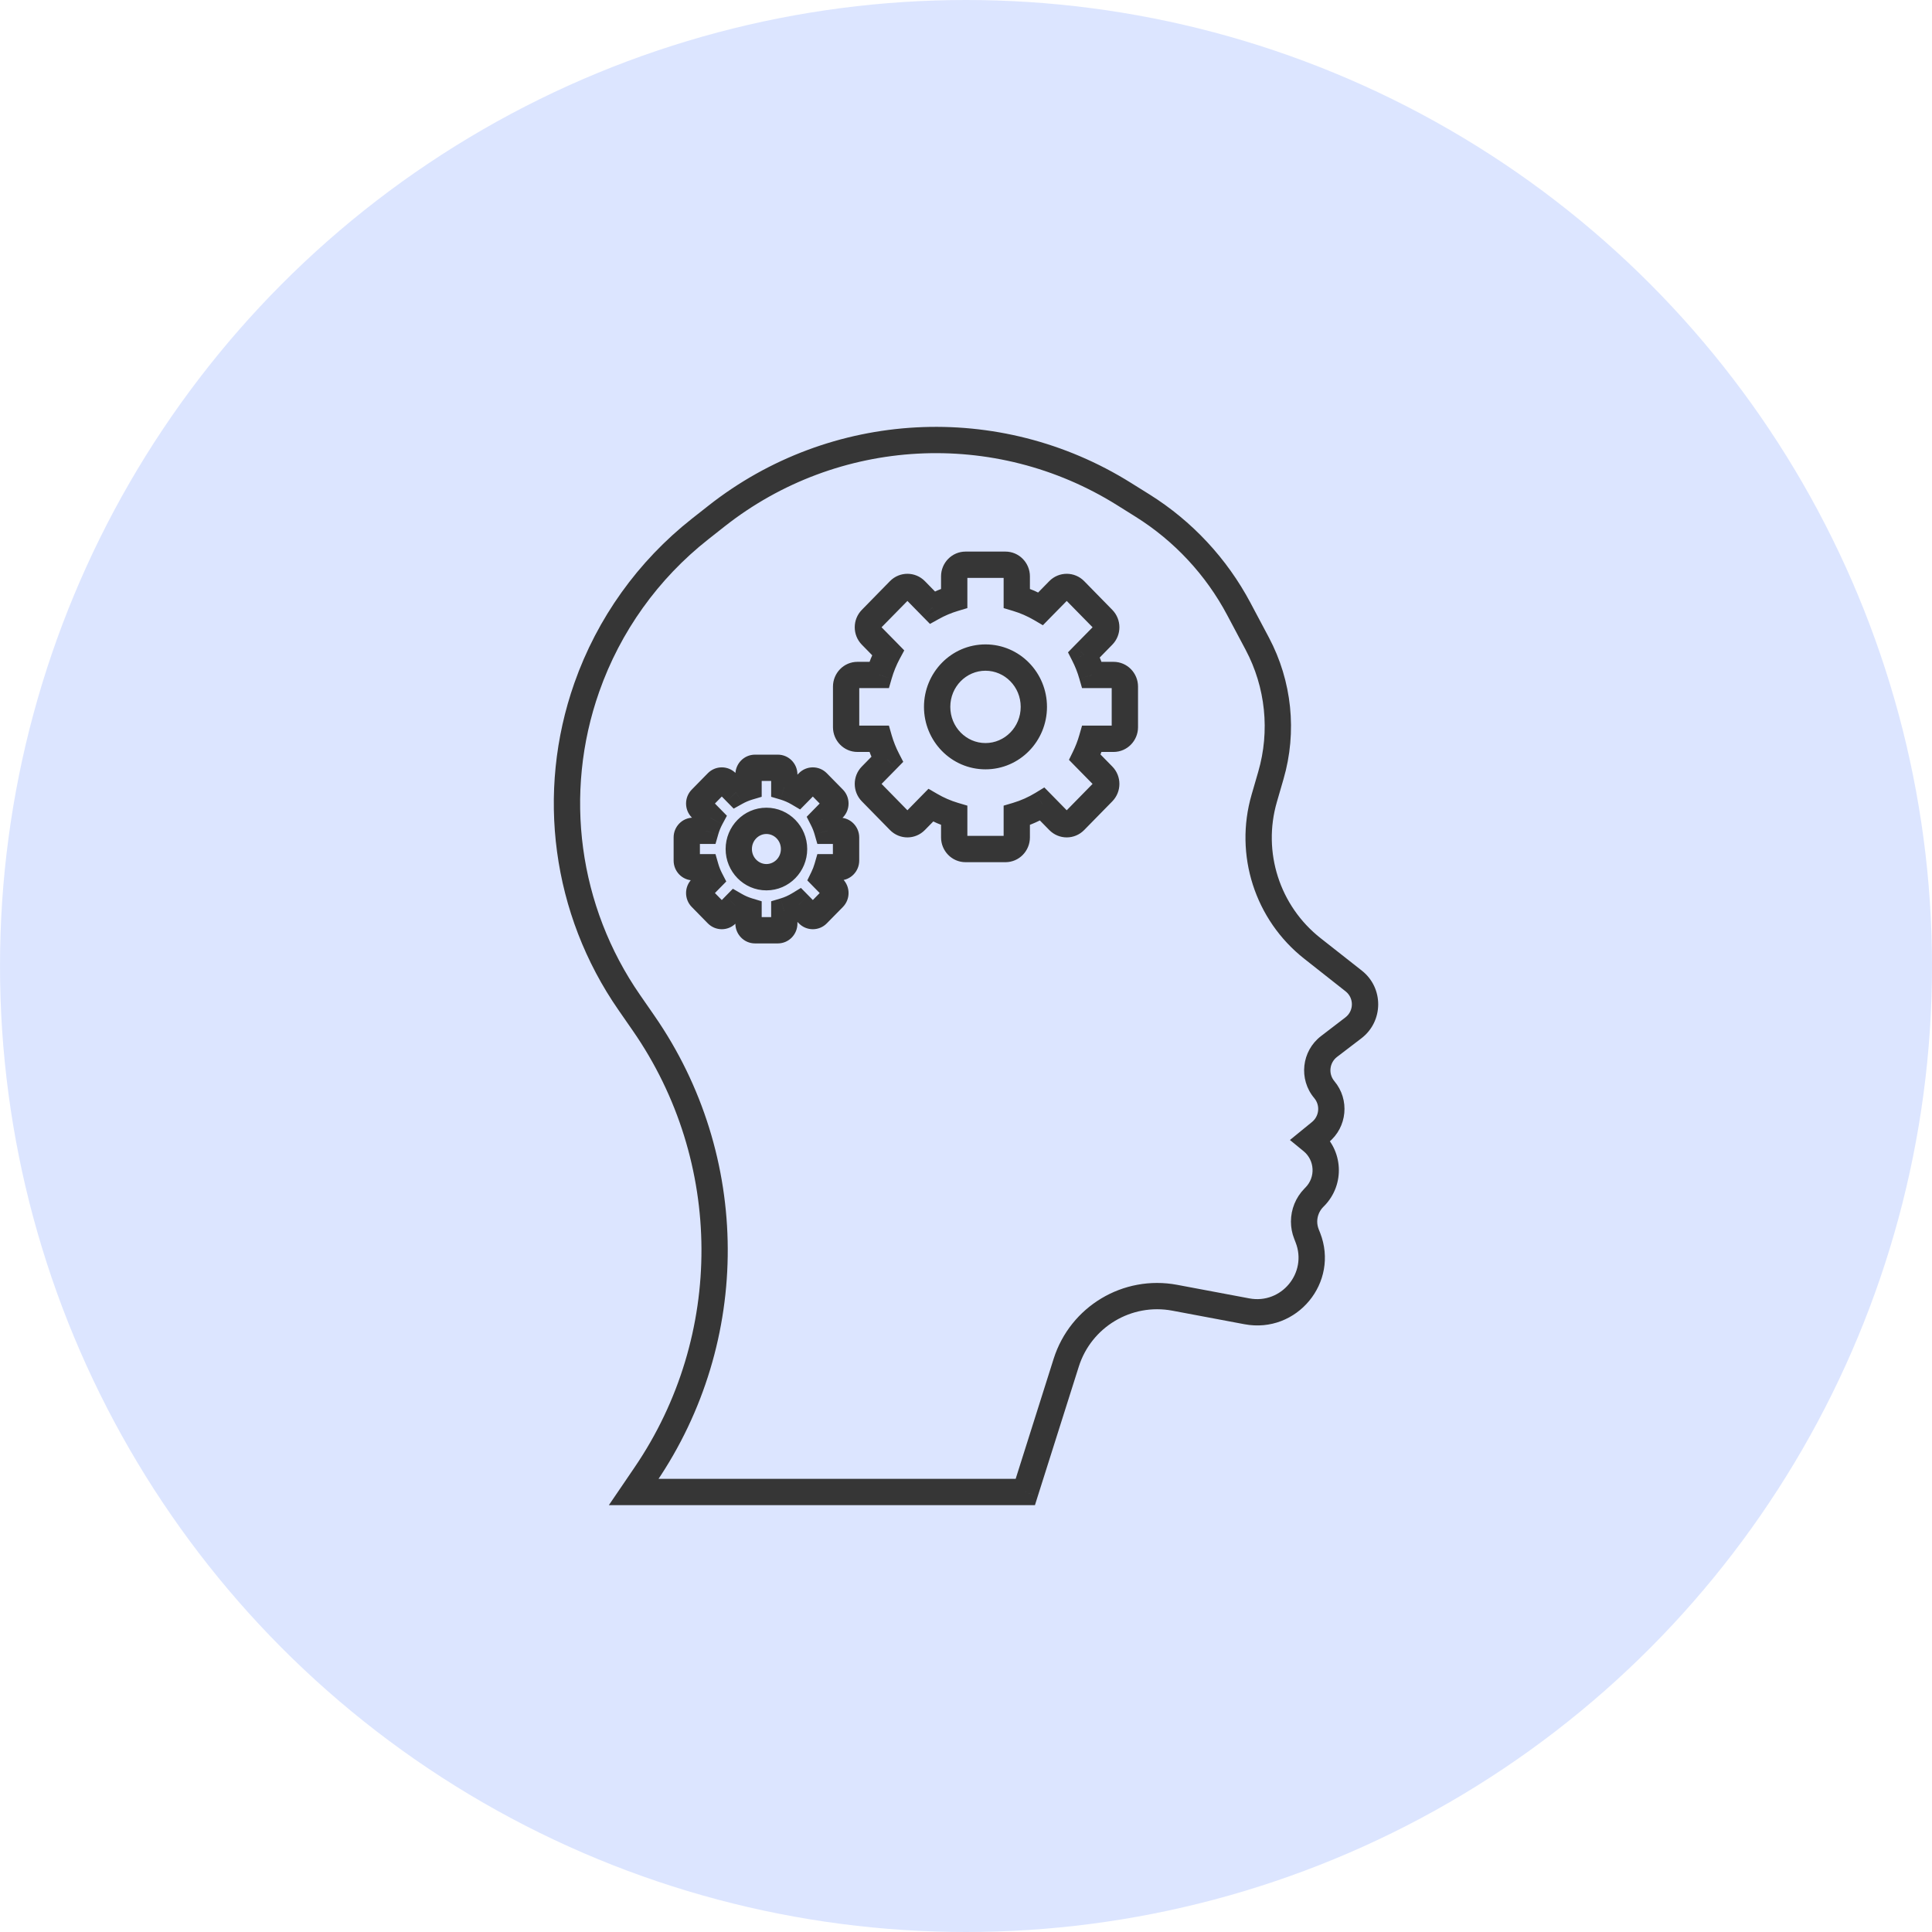
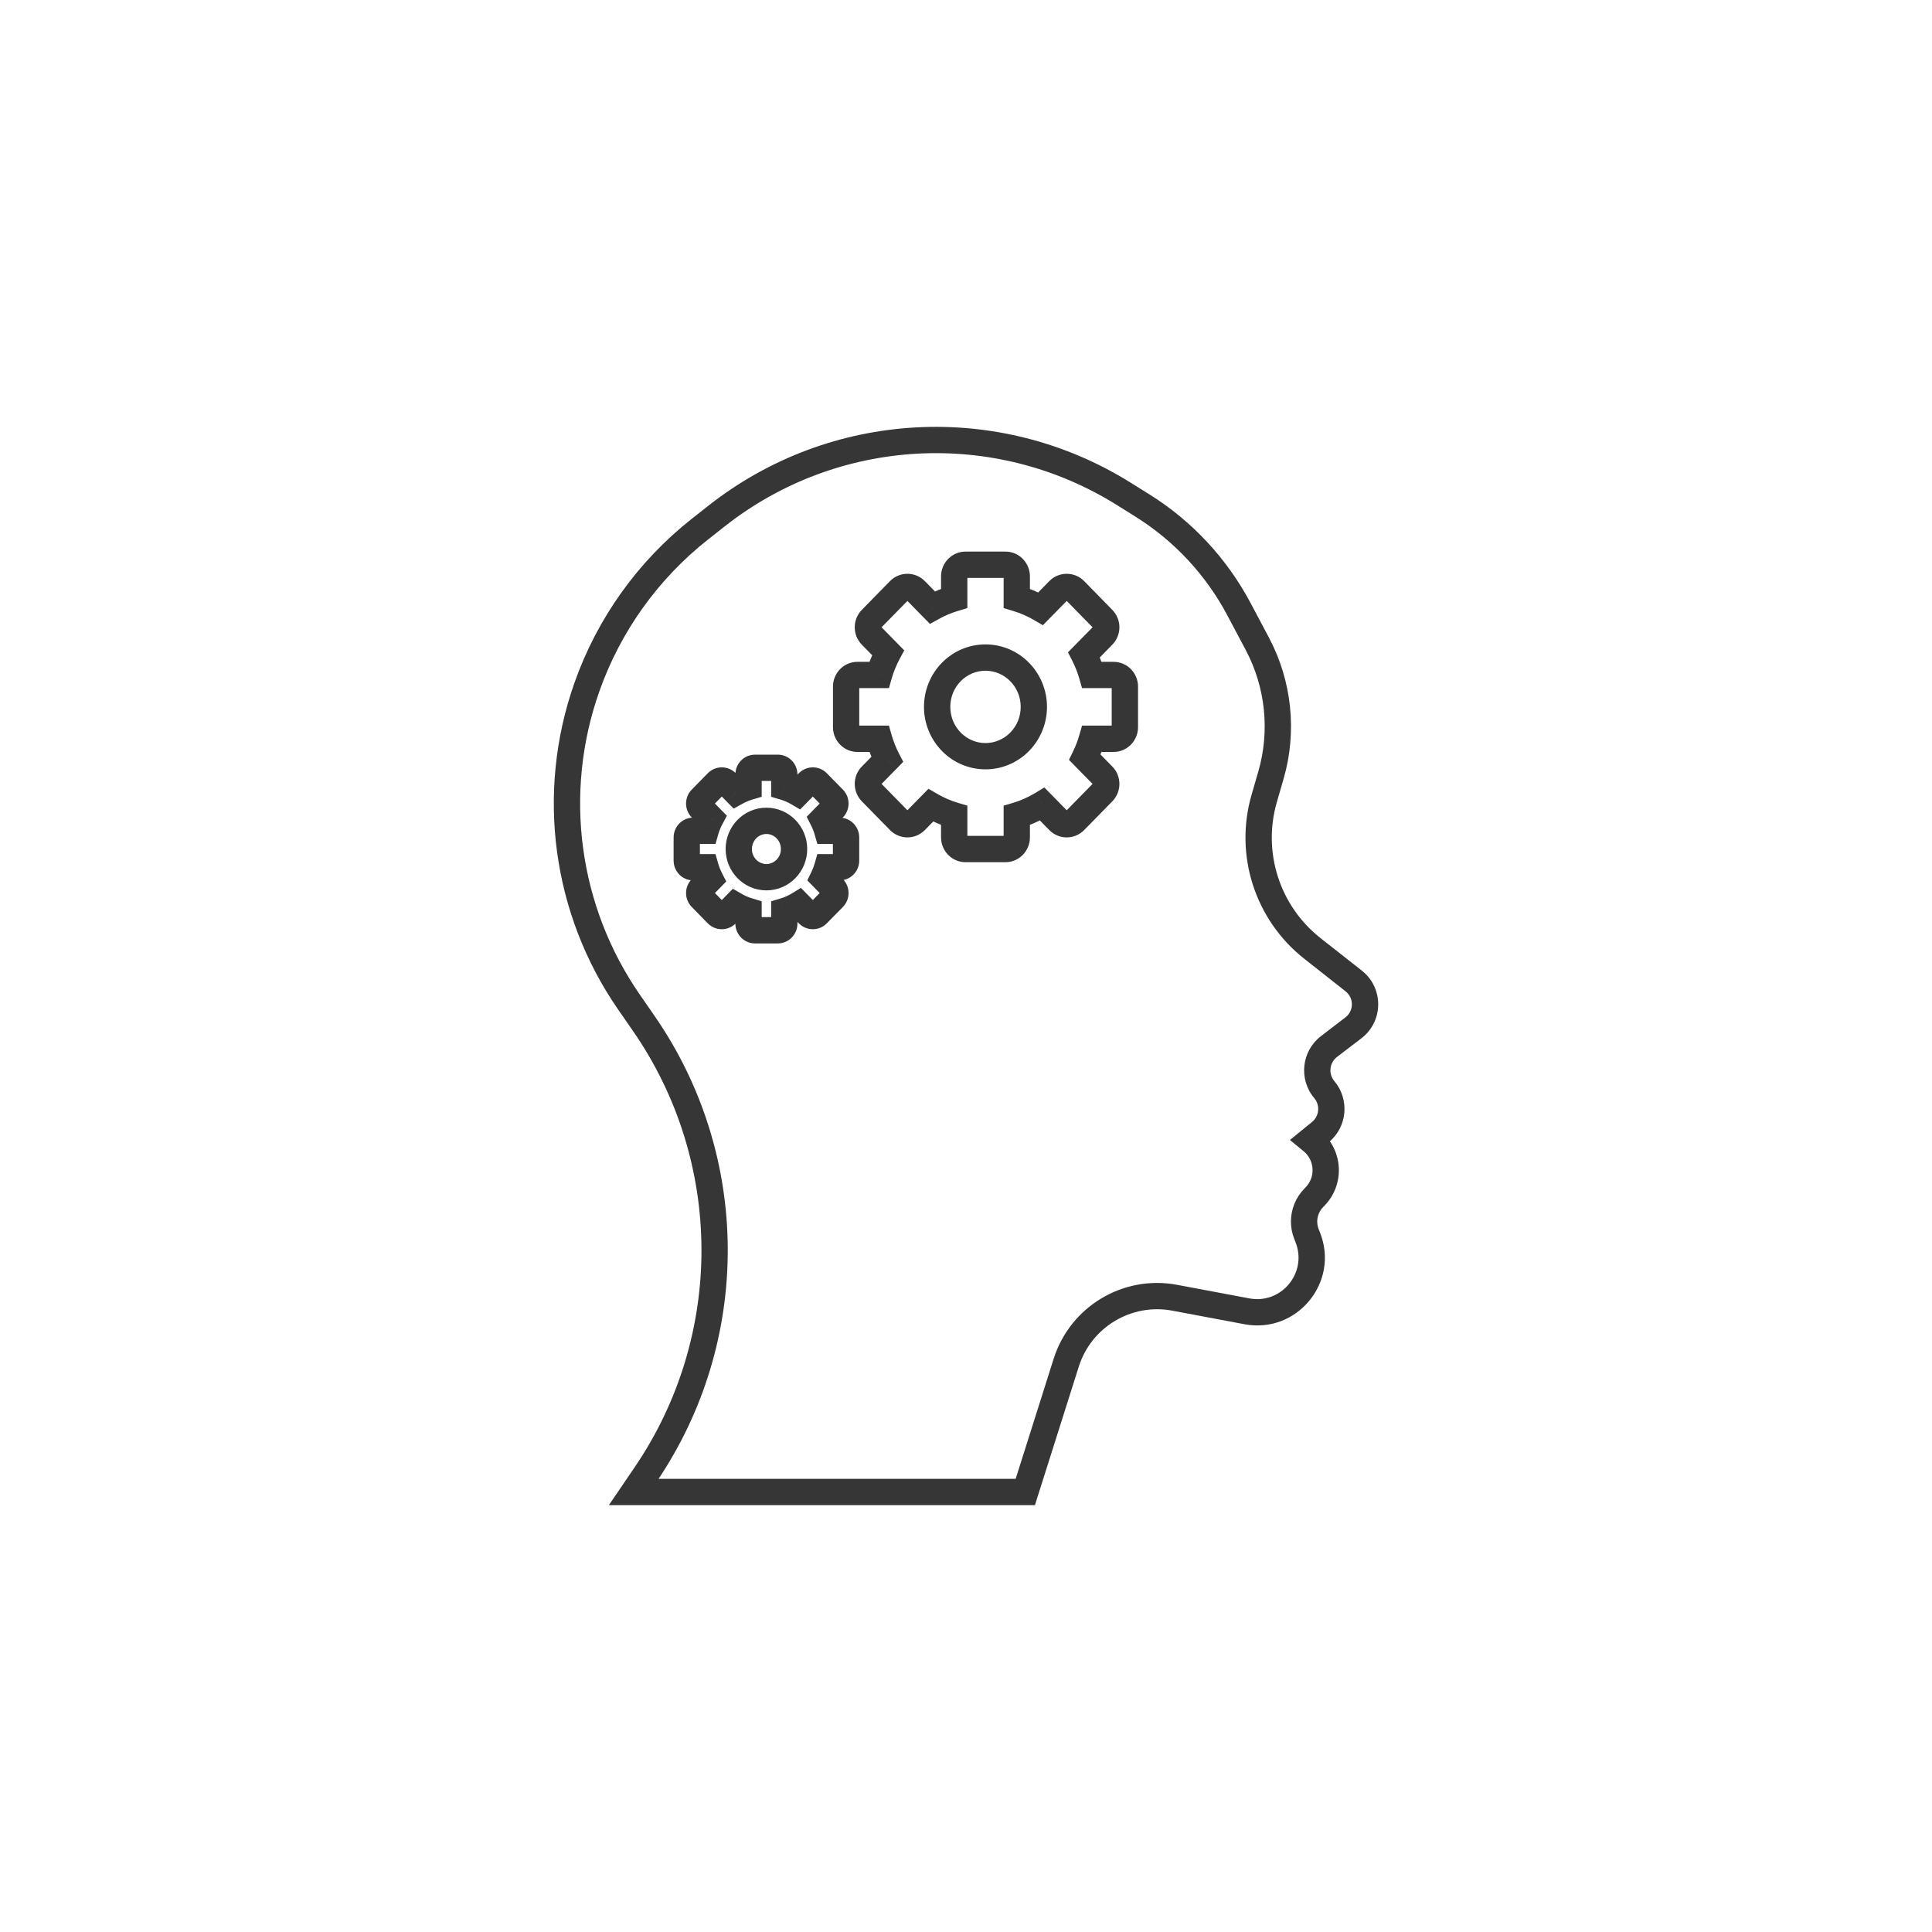
<svg xmlns="http://www.w3.org/2000/svg" width="48" height="48" viewBox="0 0 48 48" fill="none">
-   <circle cx="24" cy="24" r="24" fill="#BACDFF" fill-opacity="0.5" />
-   <path d="M15.745 37.068L15.475 36.884L15.127 37.395H15.745V37.068ZM16.036 36.64L15.766 36.456L15.766 36.456L16.036 36.64ZM25.474 37.068V37.395H25.713L25.785 37.166L25.474 37.068ZM26.49 33.856L26.178 33.757L26.178 33.757L26.49 33.856ZM29.185 32.242L29.245 31.921L29.245 31.921L29.185 32.242ZM30.979 32.579L30.918 32.9L30.918 32.9L30.979 32.579ZM32.493 30.749L32.189 30.868L32.189 30.868L32.493 30.749ZM32.458 30.658L32.762 30.539L32.762 30.539L32.458 30.658ZM32.641 29.759L32.874 29.988L32.874 29.988L32.641 29.759ZM32.668 29.731L32.435 29.502L32.435 29.502L32.668 29.731ZM32.592 28.345L32.798 28.092L32.798 28.092L32.592 28.345ZM32.565 28.323L32.358 28.07L32.048 28.323L32.358 28.577L32.565 28.323ZM32.803 28.129L32.596 27.876L32.596 27.876L32.803 28.129ZM32.902 27.072L33.152 26.861L33.152 26.861L32.902 27.072ZM33.02 25.999L32.822 25.74L32.822 25.74L33.02 25.999ZM33.625 25.537L33.824 25.796L33.824 25.796L33.625 25.537ZM33.633 24.373L33.431 24.63L33.431 24.63L33.633 24.373ZM32.606 23.563L32.404 23.82L32.404 23.82L32.606 23.563ZM31.41 19.833L31.096 19.742L31.096 19.742L31.41 19.833ZM31.574 19.267L31.26 19.176L31.26 19.176L31.574 19.267ZM31.236 15.992L31.525 15.838L31.525 15.838L31.236 15.992ZM30.779 15.13L30.49 15.283L30.49 15.283L30.779 15.13ZM28.386 12.561L28.213 12.838L28.213 12.838L28.386 12.561ZM27.926 12.274L28.099 11.997L28.099 11.997L27.926 12.274ZM17.801 12.822L17.599 12.565L17.599 12.565L17.801 12.822ZM17.393 13.143L17.596 13.4L17.596 13.4L17.393 13.143ZM14.578 17.078L14.887 17.187L14.887 17.187L14.578 17.078ZM15.632 24.905L15.364 25.091L15.364 25.091L15.632 24.905ZM15.989 25.42L16.258 25.234L16.258 25.234L15.989 25.42ZM18.597 19.552L18.691 19.865L18.924 19.796V19.552H18.597ZM18.287 19.684L18.053 19.912L18.228 20.09L18.446 19.969L18.287 19.684ZM18.047 19.439L17.814 19.668L17.814 19.668L18.047 19.439ZM17.819 19.439L18.052 19.668L18.052 19.668L17.819 19.439ZM17.419 19.847L17.652 20.076L17.652 20.076L17.419 19.847ZM17.419 20.08L17.186 20.309L17.186 20.309L17.419 20.08ZM17.659 20.324L17.946 20.479L18.06 20.267L17.892 20.096L17.659 20.324ZM17.53 20.641V20.968H17.776L17.844 20.731L17.53 20.641ZM17.53 21.547L17.844 21.456L17.776 21.22H17.53V21.547ZM17.646 21.839L17.879 22.068L18.044 21.9L17.936 21.69L17.646 21.839ZM17.419 22.071L17.186 21.842L17.186 21.842L17.419 22.071ZM17.419 22.304L17.186 22.533L17.186 22.533L17.419 22.304ZM17.819 22.712L18.052 22.483L18.052 22.483L17.819 22.712ZM18.047 22.712L17.814 22.483L17.814 22.483L18.047 22.712ZM18.264 22.491L18.428 22.208L18.208 22.081L18.03 22.262L18.264 22.491ZM18.597 22.635H18.924V22.392L18.691 22.322L18.597 22.635ZM19.485 22.635L19.392 22.322L19.159 22.392V22.635H19.485ZM19.847 22.474L20.081 22.245L19.899 22.06L19.677 22.195L19.847 22.474ZM20.08 22.712L20.314 22.483L20.314 22.483L20.08 22.712ZM20.309 22.712L20.075 22.483L20.075 22.483L20.309 22.712ZM20.709 22.304L20.942 22.533L20.942 22.533L20.709 22.304ZM20.709 22.071L20.942 21.842L20.942 21.842L20.709 22.071ZM20.452 21.809L20.158 21.666L20.057 21.873L20.218 22.038L20.452 21.809ZM20.553 21.547V21.22H20.307L20.239 21.456L20.553 21.547ZM20.553 20.641L20.239 20.731L20.307 20.968H20.553V20.641ZM20.44 20.354L20.206 20.125L20.042 20.293L20.149 20.503L20.44 20.354ZM20.709 20.08L20.942 20.309L20.942 20.309L20.709 20.08ZM20.709 19.847L20.475 20.076L20.475 20.076L20.709 19.847ZM20.309 19.439L20.075 19.668L20.075 19.668L20.309 19.439ZM20.08 19.439L20.314 19.668L20.314 19.668L20.08 19.439ZM19.825 19.7L19.66 19.982L19.879 20.111L20.058 19.929L19.825 19.7ZM19.485 19.552H19.159V19.796L19.392 19.865L19.485 19.552ZM25.262 14.865H24.935V15.108L25.168 15.178L25.262 14.865ZM25.855 15.123L25.69 15.405L25.91 15.534L26.088 15.352L25.855 15.123ZM26.302 14.667L26.069 14.438L26.069 14.438L26.302 14.667ZM26.702 14.667L26.936 14.438L26.936 14.438L26.702 14.667ZM27.402 15.381L27.635 15.152L27.402 15.381ZM27.402 15.788L27.635 16.017L27.635 16.017L27.402 15.788ZM26.931 16.268L26.698 16.039L26.534 16.207L26.64 16.416L26.931 16.268ZM27.129 16.77L26.815 16.86L26.883 17.096H27.129V16.77ZM27.129 18.355V18.028H26.883L26.815 18.265L27.129 18.355ZM26.953 18.814L26.659 18.671L26.558 18.878L26.719 19.043L26.953 18.814ZM27.402 19.272L27.635 19.044L27.635 19.044L27.402 19.272ZM27.402 19.68L27.635 19.909L27.635 19.909L27.402 19.68ZM26.702 20.393L26.469 20.165L26.469 20.165L26.702 20.393ZM26.302 20.393L26.536 20.165L26.536 20.165L26.302 20.393ZM25.895 19.978L26.128 19.749L25.946 19.564L25.725 19.699L25.895 19.978ZM25.262 20.26L25.168 19.947L24.935 20.016V20.26H25.262ZM23.707 20.26H24.034V20.016L23.801 19.947L23.707 20.26ZM23.123 20.007L23.287 19.724L23.068 19.597L22.89 19.778L23.123 20.007ZM22.745 20.393L22.511 20.165L22.511 20.165L22.745 20.393ZM22.345 20.393L22.578 20.165L22.578 20.165L22.345 20.393ZM21.645 19.68L21.412 19.909L21.412 19.909L21.645 19.68ZM21.645 19.272L21.412 19.044L21.412 19.044L21.645 19.272ZM22.043 18.867L22.276 19.096L22.441 18.927L22.333 18.718L22.043 18.867ZM21.839 18.355L22.153 18.265L22.085 18.028H21.839V18.355ZM21.839 16.77V17.096H22.085L22.153 16.86L21.839 16.77ZM22.064 16.216L22.352 16.37L22.466 16.159L22.298 15.987L22.064 16.216ZM21.645 15.788L21.878 15.56L21.878 15.56L21.645 15.788ZM21.645 15.381L21.878 15.609L21.878 15.609L21.645 15.381ZM22.345 14.667L22.111 14.438L22.111 14.438L22.345 14.667ZM22.745 14.667L22.978 14.438L22.978 14.438L22.745 14.667ZM23.164 15.095L22.93 15.323L23.105 15.501L23.323 15.38L23.164 15.095ZM23.707 14.865L23.801 15.178L24.034 15.108V14.865H23.707ZM16.015 37.252L16.306 36.824L15.766 36.456L15.475 36.884L16.015 37.252ZM25.474 36.741H15.745V37.395H25.474V36.741ZM26.178 33.757L25.162 36.969L25.785 37.166L26.802 33.954L26.178 33.757ZM29.245 31.921C27.906 31.67 26.59 32.458 26.178 33.757L26.802 33.954C27.113 32.97 28.11 32.373 29.125 32.563L29.245 31.921ZM31.039 32.258L29.245 31.921L29.125 32.563L30.918 32.9L31.039 32.258ZM32.189 30.868C32.485 31.622 31.835 32.408 31.039 32.258L30.918 32.9C32.219 33.145 33.281 31.862 32.798 30.629L32.189 30.868ZM32.154 30.777L32.189 30.868L32.798 30.629L32.762 30.539L32.154 30.777ZM32.073 30.35C32.073 30.496 32.1 30.641 32.154 30.777L32.762 30.539C32.739 30.479 32.726 30.415 32.726 30.35H32.073ZM32.408 29.53C32.193 29.749 32.073 30.043 32.073 30.35H32.726C32.726 30.215 32.78 30.084 32.874 29.988L32.408 29.53ZM32.435 29.502L32.408 29.53L32.874 29.988L32.902 29.96L32.435 29.502ZM32.385 28.599C32.664 28.826 32.688 29.245 32.435 29.502L32.902 29.96C33.423 29.428 33.375 28.563 32.798 28.092L32.385 28.599ZM32.358 28.577L32.385 28.599L32.798 28.092L32.771 28.07L32.358 28.577ZM32.596 27.876L32.358 28.07L32.771 28.577L33.009 28.382L32.596 27.876ZM32.652 27.282C32.803 27.461 32.777 27.728 32.596 27.876L33.009 28.382C33.473 28.004 33.537 27.319 33.152 26.861L32.652 27.282ZM32.822 25.74C32.336 26.111 32.258 26.814 32.652 27.282L33.152 26.861C32.998 26.678 33.029 26.404 33.218 26.259L32.822 25.74ZM33.426 25.277L32.822 25.74L33.218 26.259L33.824 25.796L33.426 25.277ZM33.431 24.63C33.641 24.795 33.639 25.114 33.426 25.277L33.824 25.796C34.375 25.374 34.381 24.546 33.836 24.116L33.431 24.63ZM32.404 23.82L33.431 24.63L33.836 24.116L32.808 23.307L32.404 23.82ZM31.096 19.742C30.66 21.241 31.178 22.854 32.404 23.82L32.808 23.307C31.791 22.506 31.362 21.168 31.724 19.924L31.096 19.742ZM31.26 19.176L31.096 19.742L31.724 19.924L31.888 19.358L31.26 19.176ZM30.948 16.145C31.442 17.076 31.555 18.164 31.26 19.176L31.888 19.358C32.23 18.183 32.099 16.92 31.525 15.838L30.948 16.145ZM30.49 15.283L30.948 16.145L31.525 15.838L31.067 14.976L30.49 15.283ZM28.213 12.838C29.173 13.439 29.959 14.282 30.49 15.283L31.067 14.976C30.482 13.875 29.617 12.946 28.559 12.284L28.213 12.838ZM27.753 12.55L28.213 12.838L28.559 12.284L28.099 11.997L27.753 12.55ZM18.003 13.079C20.816 10.862 24.717 10.651 27.753 12.55L28.099 11.997C24.83 9.951 20.628 10.178 17.599 12.565L18.003 13.079ZM17.596 13.4L18.003 13.079L17.599 12.565L17.191 12.886L17.596 13.4ZM14.887 17.187C15.412 15.693 16.352 14.38 17.596 13.4L17.191 12.886C15.85 13.943 14.837 15.359 14.27 16.97L14.887 17.187ZM15.901 24.718C14.374 22.516 13.997 19.715 14.887 17.187L14.27 16.97C13.311 19.695 13.717 22.716 15.364 25.091L15.901 24.718ZM16.258 25.234L15.901 24.718L15.364 25.091L15.721 25.606L16.258 25.234ZM16.306 36.824C18.69 33.323 18.671 28.715 16.258 25.234L15.721 25.606C17.98 28.865 17.998 33.179 15.766 36.456L16.306 36.824ZM18.924 19.241C18.924 19.324 18.856 19.402 18.759 19.402V18.749C18.483 18.749 18.27 18.975 18.27 19.241H18.924ZM18.924 19.552V19.241H18.27V19.552H18.924ZM18.446 19.969C18.523 19.926 18.605 19.891 18.691 19.865L18.503 19.239C18.372 19.279 18.246 19.332 18.128 19.398L18.446 19.969ZM17.814 19.668L18.053 19.912L18.52 19.455L18.28 19.211L17.814 19.668ZM18.052 19.668C17.987 19.734 17.879 19.734 17.814 19.668L18.28 19.211C18.089 19.016 17.777 19.016 17.585 19.211L18.052 19.668ZM17.652 20.076L18.052 19.668L17.585 19.211L17.186 19.618L17.652 20.076ZM17.652 19.851C17.714 19.914 17.714 20.013 17.652 20.076L17.186 19.618C16.998 19.81 16.998 20.117 17.186 20.309L17.652 19.851ZM17.892 20.096L17.652 19.851L17.186 20.309L17.425 20.553L17.892 20.096ZM17.844 20.731C17.869 20.643 17.904 20.558 17.946 20.479L17.371 20.17C17.306 20.29 17.254 20.417 17.216 20.55L17.844 20.731ZM17.224 20.968H17.53V20.314H17.224V20.968ZM17.389 20.805C17.389 20.889 17.321 20.968 17.224 20.968V20.314C16.948 20.314 16.736 20.54 16.736 20.805H17.389ZM17.389 21.382V20.805H16.736V21.382H17.389ZM17.224 21.22C17.321 21.22 17.389 21.299 17.389 21.382H16.736C16.736 21.647 16.948 21.873 17.224 21.873V21.22ZM17.53 21.22H17.224V21.873H17.53V21.22ZM17.936 21.69C17.898 21.616 17.867 21.538 17.844 21.456L17.216 21.637C17.251 21.76 17.298 21.878 17.355 21.989L17.936 21.69ZM17.652 22.3L17.879 22.068L17.413 21.611L17.186 21.842L17.652 22.3ZM17.652 22.075C17.714 22.138 17.714 22.237 17.652 22.3L17.186 21.842C16.998 22.034 16.998 22.341 17.186 22.533L17.652 22.075ZM18.052 22.483L17.652 22.075L17.186 22.533L17.585 22.94L18.052 22.483ZM17.814 22.483C17.879 22.417 17.987 22.417 18.052 22.483L17.585 22.94C17.777 23.135 18.089 23.135 18.28 22.94L17.814 22.483ZM18.03 22.262L17.814 22.483L18.28 22.94L18.497 22.72L18.03 22.262ZM18.691 22.322C18.598 22.294 18.51 22.256 18.428 22.208L18.1 22.773C18.226 22.847 18.361 22.906 18.503 22.948L18.691 22.322ZM18.924 22.947V22.635H18.27V22.947H18.924ZM18.759 22.785C18.856 22.785 18.924 22.864 18.924 22.947H18.27C18.27 23.212 18.483 23.439 18.759 23.439V22.785ZM19.324 22.785H18.759V23.439H19.324V22.785ZM19.159 22.947C19.159 22.864 19.227 22.785 19.324 22.785V23.439C19.6 23.439 19.812 23.212 19.812 22.947H19.159ZM19.159 22.635V22.947H19.812V22.635H19.159ZM19.677 22.195C19.588 22.249 19.493 22.292 19.392 22.322L19.579 22.948C19.735 22.902 19.881 22.836 20.017 22.753L19.677 22.195ZM20.314 22.483L20.081 22.245L19.614 22.703L19.847 22.94L20.314 22.483ZM20.075 22.483C20.14 22.417 20.248 22.417 20.314 22.483L19.847 22.94C20.038 23.135 20.351 23.135 20.542 22.94L20.075 22.483ZM20.475 22.075L20.075 22.483L20.542 22.94L20.942 22.533L20.475 22.075ZM20.475 22.3C20.414 22.237 20.414 22.138 20.475 22.075L20.942 22.533C21.129 22.341 21.129 22.034 20.942 21.842L20.475 22.3ZM20.218 22.038L20.475 22.3L20.942 21.842L20.685 21.581L20.218 22.038ZM20.239 21.456C20.218 21.529 20.191 21.599 20.158 21.666L20.745 21.953C20.794 21.852 20.835 21.747 20.867 21.637L20.239 21.456ZM20.859 21.22H20.553V21.873H20.859V21.22ZM20.693 21.382C20.693 21.299 20.761 21.22 20.859 21.22V21.873C21.134 21.873 21.347 21.647 21.347 21.382H20.693ZM20.693 20.805V21.382H21.347V20.805H20.693ZM20.859 20.968C20.761 20.968 20.693 20.889 20.693 20.805H21.347C21.347 20.54 21.134 20.314 20.859 20.314V20.968ZM20.553 20.968H20.859V20.314H20.553V20.968ZM20.149 20.503C20.186 20.575 20.216 20.651 20.239 20.731L20.867 20.55C20.832 20.43 20.787 20.315 20.731 20.206L20.149 20.503ZM20.475 19.851L20.206 20.125L20.673 20.583L20.942 20.309L20.475 19.851ZM20.475 20.076C20.414 20.013 20.414 19.914 20.475 19.851L20.942 20.309C21.129 20.117 21.129 19.81 20.942 19.618L20.475 20.076ZM20.075 19.668L20.475 20.076L20.942 19.618L20.542 19.211L20.075 19.668ZM20.314 19.668C20.248 19.734 20.14 19.734 20.075 19.668L20.542 19.211C20.351 19.016 20.038 19.016 19.847 19.211L20.314 19.668ZM20.058 19.929L20.314 19.668L19.847 19.211L19.591 19.471L20.058 19.929ZM19.392 19.865C19.486 19.894 19.576 19.933 19.66 19.982L19.99 19.418C19.862 19.343 19.724 19.283 19.579 19.239L19.392 19.865ZM19.159 19.241V19.552H19.812V19.241H19.159ZM19.324 19.402C19.227 19.402 19.159 19.324 19.159 19.241H19.812C19.812 18.975 19.6 18.749 19.324 18.749V19.402ZM18.759 19.402H19.324V18.749H18.759V19.402ZM19.041 22.121C19.607 22.121 20.055 21.655 20.055 21.094H19.401C19.401 21.306 19.234 21.467 19.041 21.467V22.121ZM18.028 21.094C18.028 21.655 18.476 22.121 19.041 22.121V21.467C18.849 21.467 18.681 21.306 18.681 21.094H18.028ZM19.041 20.067C18.476 20.067 18.028 20.533 18.028 21.094H18.681C18.681 20.881 18.849 20.72 19.041 20.72V20.067ZM20.055 21.094C20.055 20.533 19.607 20.067 19.041 20.067V20.72C19.234 20.72 19.401 20.881 19.401 21.094H20.055ZM23.99 13.704C23.647 13.704 23.38 13.986 23.38 14.319H24.034C24.034 14.334 24.02 14.358 23.99 14.358V13.704ZM24.979 13.704H23.99V14.358H24.979V13.704ZM25.588 14.319C25.588 13.986 25.322 13.704 24.979 13.704V14.358C24.949 14.358 24.935 14.334 24.935 14.319H25.588ZM25.588 14.865V14.319H24.935V14.865H25.588ZM26.02 14.841C25.813 14.72 25.59 14.622 25.355 14.552L25.168 15.178C25.352 15.233 25.527 15.31 25.69 15.405L26.02 14.841ZM26.069 14.438L25.622 14.895L26.088 15.352L26.536 14.896L26.069 14.438ZM26.936 14.438C26.697 14.195 26.308 14.195 26.069 14.438L26.536 14.896C26.518 14.914 26.487 14.914 26.469 14.896L26.936 14.438ZM27.635 15.152L26.936 14.438L26.469 14.896L27.169 15.609L27.635 15.152ZM27.635 16.017C27.87 15.777 27.87 15.392 27.635 15.152L27.169 15.609C27.161 15.601 27.158 15.592 27.158 15.585C27.158 15.577 27.161 15.567 27.169 15.56L27.635 16.017ZM27.165 16.497L27.635 16.017L27.169 15.56L26.698 16.039L27.165 16.497ZM27.443 16.679C27.387 16.484 27.313 16.297 27.223 16.12L26.64 16.416C26.712 16.557 26.771 16.705 26.815 16.86L27.443 16.679ZM27.665 16.443H27.129V17.096H27.665V16.443ZM28.274 17.058C28.274 16.724 28.007 16.443 27.665 16.443V17.096C27.634 17.096 27.62 17.073 27.62 17.058H28.274ZM28.274 18.067V17.058H27.62V18.067H28.274ZM27.665 18.682C28.007 18.682 28.274 18.4 28.274 18.067H27.62C27.62 18.052 27.634 18.028 27.665 18.028V18.682ZM27.129 18.682H27.665V18.028H27.129V18.682ZM27.246 18.958C27.326 18.795 27.392 18.623 27.443 18.445L26.815 18.265C26.775 18.406 26.722 18.541 26.659 18.671L27.246 18.958ZM27.635 19.044L27.186 18.586L26.719 19.043L27.169 19.501L27.635 19.044ZM27.635 19.909C27.87 19.669 27.87 19.283 27.635 19.044L27.169 19.501C27.161 19.493 27.158 19.484 27.158 19.476C27.158 19.469 27.161 19.459 27.169 19.451L27.635 19.909ZM26.936 20.622L27.635 19.909L27.169 19.451L26.469 20.165L26.936 20.622ZM26.069 20.622C26.308 20.866 26.697 20.866 26.936 20.622L26.469 20.165C26.487 20.147 26.518 20.147 26.536 20.165L26.069 20.622ZM25.661 20.206L26.069 20.622L26.536 20.165L26.128 19.749L25.661 20.206ZM25.355 20.573C25.607 20.497 25.845 20.391 26.064 20.257L25.725 19.699C25.552 19.804 25.365 19.888 25.168 19.947L25.355 20.573ZM25.588 20.805V20.26H24.935V20.805H25.588ZM24.979 21.421C25.322 21.421 25.588 21.139 25.588 20.805H24.935C24.935 20.79 24.949 20.767 24.979 20.767V21.421ZM23.99 21.421H24.979V20.767H23.99V21.421ZM23.38 20.805C23.38 21.139 23.647 21.421 23.99 21.421V20.767C24.02 20.767 24.034 20.79 24.034 20.805H23.38ZM23.38 20.26V20.805H24.034V20.26H23.38ZM22.959 20.29C23.164 20.408 23.383 20.504 23.613 20.573L23.801 19.947C23.62 19.893 23.448 19.818 23.287 19.724L22.959 20.29ZM22.978 20.622L23.357 20.236L22.89 19.778L22.511 20.165L22.978 20.622ZM22.111 20.622C22.35 20.866 22.739 20.866 22.978 20.622L22.511 20.165C22.529 20.147 22.56 20.147 22.578 20.165L22.111 20.622ZM21.412 19.909L22.111 20.622L22.578 20.165L21.878 19.451L21.412 19.909ZM21.412 19.044C21.177 19.283 21.177 19.669 21.412 19.909L21.878 19.451C21.886 19.459 21.889 19.469 21.889 19.476C21.889 19.484 21.886 19.493 21.878 19.501L21.412 19.044ZM21.809 18.639L21.412 19.044L21.878 19.501L22.276 19.096L21.809 18.639ZM21.525 18.445C21.583 18.645 21.659 18.836 21.752 19.017L22.333 18.718C22.259 18.574 22.199 18.423 22.153 18.265L21.525 18.445ZM21.304 18.682H21.839V18.028H21.304V18.682ZM20.695 18.067C20.695 18.4 20.962 18.682 21.304 18.682V18.028C21.334 18.028 21.348 18.052 21.348 18.067H20.695ZM20.695 17.058V18.067H21.348V17.058H20.695ZM21.304 16.443C20.962 16.443 20.695 16.724 20.695 17.058H21.348C21.348 17.073 21.334 17.096 21.304 17.096V16.443ZM21.839 16.443H21.304V17.096H21.839V16.443ZM21.776 16.061C21.672 16.256 21.588 16.463 21.525 16.679L22.153 16.86C22.203 16.688 22.27 16.524 22.352 16.37L21.776 16.061ZM21.412 16.017L21.831 16.445L22.298 15.987L21.878 15.56L21.412 16.017ZM21.412 15.152C21.177 15.392 21.177 15.777 21.412 16.017L21.878 15.56C21.886 15.567 21.889 15.577 21.889 15.585C21.889 15.592 21.886 15.601 21.878 15.609L21.412 15.152ZM22.111 14.438L21.412 15.152L21.878 15.609L22.578 14.896L22.111 14.438ZM22.978 14.438C22.739 14.195 22.35 14.195 22.111 14.438L22.578 14.896C22.56 14.914 22.529 14.914 22.511 14.896L22.978 14.438ZM23.397 14.866L22.978 14.438L22.511 14.896L22.93 15.323L23.397 14.866ZM23.613 14.552C23.4 14.616 23.196 14.703 23.005 14.809L23.323 15.38C23.473 15.296 23.633 15.228 23.801 15.178L23.613 14.552ZM23.38 14.319V14.865H24.034V14.319H23.38ZM25.359 17.562C25.359 18.065 24.961 18.461 24.484 18.461V19.114C25.334 19.114 26.012 18.413 26.012 17.562H25.359ZM24.484 16.664C24.961 16.664 25.359 17.06 25.359 17.562H26.012C26.012 16.711 25.334 16.01 24.484 16.01V16.664ZM23.61 17.562C23.61 17.06 24.007 16.664 24.484 16.664V16.01C23.634 16.01 22.956 16.711 22.956 17.562H23.61ZM24.484 18.461C24.007 18.461 23.61 18.065 23.61 17.562H22.956C22.956 18.413 23.634 19.114 24.484 19.114V18.461Z" fill="#363636" />
+   <path d="M15.745 37.068L15.475 36.884L15.127 37.395H15.745V37.068ZM16.036 36.64L15.766 36.456L15.766 36.456L16.036 36.64ZM25.474 37.068V37.395H25.713L25.785 37.166L25.474 37.068ZM26.49 33.856L26.178 33.757L26.178 33.757L26.49 33.856ZM29.185 32.242L29.245 31.921L29.245 31.921L29.185 32.242ZM30.979 32.579L30.918 32.9L30.918 32.9L30.979 32.579ZM32.493 30.749L32.189 30.868L32.189 30.868L32.493 30.749ZM32.458 30.658L32.762 30.539L32.762 30.539L32.458 30.658ZM32.641 29.759L32.874 29.988L32.874 29.988L32.641 29.759ZM32.668 29.731L32.435 29.502L32.435 29.502L32.668 29.731ZM32.592 28.345L32.798 28.092L32.798 28.092L32.592 28.345ZM32.565 28.323L32.358 28.07L32.048 28.323L32.358 28.577L32.565 28.323ZM32.803 28.129L32.596 27.876L32.596 27.876L32.803 28.129ZM32.902 27.072L33.152 26.861L33.152 26.861L32.902 27.072ZM33.02 25.999L32.822 25.74L32.822 25.74L33.02 25.999ZM33.625 25.537L33.824 25.796L33.824 25.796L33.625 25.537ZM33.633 24.373L33.431 24.63L33.431 24.63L33.633 24.373ZM32.606 23.563L32.404 23.82L32.404 23.82L32.606 23.563ZM31.41 19.833L31.096 19.742L31.096 19.742L31.41 19.833ZM31.574 19.267L31.26 19.176L31.26 19.176L31.574 19.267ZM31.236 15.992L31.525 15.838L31.525 15.838L31.236 15.992ZM30.779 15.13L30.49 15.283L30.49 15.283L30.779 15.13ZM28.386 12.561L28.213 12.838L28.213 12.838L28.386 12.561ZM27.926 12.274L28.099 11.997L28.099 11.997L27.926 12.274ZM17.801 12.822L17.599 12.565L17.599 12.565L17.801 12.822ZM17.393 13.143L17.596 13.4L17.596 13.4L17.393 13.143ZM14.578 17.078L14.887 17.187L14.887 17.187L14.578 17.078ZM15.632 24.905L15.364 25.091L15.364 25.091L15.632 24.905ZM15.989 25.42L16.258 25.234L16.258 25.234L15.989 25.42ZM18.597 19.552L18.691 19.865L18.924 19.796V19.552H18.597ZM18.287 19.684L18.053 19.912L18.228 20.09L18.446 19.969L18.287 19.684ZM18.047 19.439L17.814 19.668L17.814 19.668L18.047 19.439ZM17.819 19.439L18.052 19.668L18.052 19.668L17.819 19.439ZM17.419 19.847L17.652 20.076L17.652 20.076L17.419 19.847ZM17.419 20.08L17.186 20.309L17.186 20.309L17.419 20.08ZM17.659 20.324L17.946 20.479L18.06 20.267L17.892 20.096L17.659 20.324ZM17.53 20.641V20.968H17.776L17.844 20.731L17.53 20.641ZM17.53 21.547L17.844 21.456L17.776 21.22H17.53V21.547ZM17.646 21.839L17.879 22.068L18.044 21.9L17.936 21.69L17.646 21.839ZM17.419 22.071L17.186 21.842L17.186 21.842L17.419 22.071ZM17.419 22.304L17.186 22.533L17.186 22.533L17.419 22.304ZM17.819 22.712L18.052 22.483L18.052 22.483L17.819 22.712ZM18.047 22.712L17.814 22.483L17.814 22.483L18.047 22.712ZM18.264 22.491L18.428 22.208L18.208 22.081L18.03 22.262L18.264 22.491ZM18.597 22.635H18.924V22.392L18.691 22.322L18.597 22.635ZM19.485 22.635L19.392 22.322L19.159 22.392V22.635H19.485ZM19.847 22.474L20.081 22.245L19.899 22.06L19.677 22.195L19.847 22.474ZM20.08 22.712L20.314 22.483L20.314 22.483L20.08 22.712ZM20.309 22.712L20.075 22.483L20.075 22.483L20.309 22.712ZM20.709 22.304L20.942 22.533L20.942 22.533L20.709 22.304ZM20.709 22.071L20.942 21.842L20.942 21.842L20.709 22.071ZM20.452 21.809L20.158 21.666L20.057 21.873L20.218 22.038L20.452 21.809ZM20.553 21.547V21.22H20.307L20.239 21.456L20.553 21.547ZM20.553 20.641L20.239 20.731L20.307 20.968H20.553V20.641ZM20.44 20.354L20.206 20.125L20.042 20.293L20.149 20.503L20.44 20.354ZM20.709 20.08L20.942 20.309L20.942 20.309L20.709 20.08ZM20.709 19.847L20.475 20.076L20.475 20.076L20.709 19.847ZM20.309 19.439L20.075 19.668L20.075 19.668L20.309 19.439ZM20.08 19.439L20.314 19.668L20.314 19.668L20.08 19.439ZM19.825 19.7L19.66 19.982L19.879 20.111L20.058 19.929L19.825 19.7ZM19.485 19.552H19.159V19.796L19.392 19.865L19.485 19.552ZM25.262 14.865H24.935V15.108L25.168 15.178L25.262 14.865ZM25.855 15.123L25.69 15.405L25.91 15.534L26.088 15.352L25.855 15.123ZM26.302 14.667L26.069 14.438L26.069 14.438L26.302 14.667ZM26.702 14.667L26.936 14.438L26.936 14.438L26.702 14.667ZM27.402 15.381L27.635 15.152L27.402 15.381ZM27.402 15.788L27.635 16.017L27.635 16.017L27.402 15.788ZM26.931 16.268L26.698 16.039L26.534 16.207L26.64 16.416L26.931 16.268ZM27.129 16.77L26.815 16.86L26.883 17.096H27.129V16.77ZM27.129 18.355V18.028H26.883L26.815 18.265L27.129 18.355ZM26.953 18.814L26.659 18.671L26.558 18.878L26.719 19.043L26.953 18.814ZM27.402 19.272L27.635 19.044L27.635 19.044L27.402 19.272ZM27.402 19.68L27.635 19.909L27.635 19.909L27.402 19.68ZM26.702 20.393L26.469 20.165L26.469 20.165L26.702 20.393ZM26.302 20.393L26.536 20.165L26.536 20.165L26.302 20.393ZM25.895 19.978L26.128 19.749L25.946 19.564L25.725 19.699L25.895 19.978ZM25.262 20.26L25.168 19.947L24.935 20.016V20.26H25.262ZM23.707 20.26H24.034V20.016L23.801 19.947L23.707 20.26ZM23.123 20.007L23.287 19.724L23.068 19.597L22.89 19.778L23.123 20.007ZM22.745 20.393L22.511 20.165L22.511 20.165L22.745 20.393ZM22.345 20.393L22.578 20.165L22.578 20.165L22.345 20.393ZM21.645 19.68L21.412 19.909L21.412 19.909L21.645 19.68ZM21.645 19.272L21.412 19.044L21.412 19.044L21.645 19.272ZM22.043 18.867L22.276 19.096L22.441 18.927L22.333 18.718L22.043 18.867ZM21.839 18.355L22.153 18.265L22.085 18.028H21.839V18.355ZM21.839 16.77V17.096H22.085L22.153 16.86L21.839 16.77ZM22.064 16.216L22.352 16.37L22.466 16.159L22.298 15.987L22.064 16.216ZM21.645 15.788L21.878 15.56L21.878 15.56L21.645 15.788ZM21.645 15.381L21.878 15.609L21.878 15.609L21.645 15.381ZM22.345 14.667L22.111 14.438L22.111 14.438L22.345 14.667ZM22.745 14.667L22.978 14.438L22.978 14.438L22.745 14.667ZM23.164 15.095L22.93 15.323L23.105 15.501L23.323 15.38L23.164 15.095ZM23.707 14.865L23.801 15.178L24.034 15.108V14.865H23.707ZM16.015 37.252L16.306 36.824L15.766 36.456L15.475 36.884L16.015 37.252ZM25.474 36.741H15.745V37.395H25.474V36.741ZM26.178 33.757L25.162 36.969L25.785 37.166L26.802 33.954L26.178 33.757ZM29.245 31.921C27.906 31.67 26.59 32.458 26.178 33.757L26.802 33.954C27.113 32.97 28.11 32.373 29.125 32.563L29.245 31.921ZM31.039 32.258L29.245 31.921L29.125 32.563L30.918 32.9L31.039 32.258ZM32.189 30.868C32.485 31.622 31.835 32.408 31.039 32.258L30.918 32.9C32.219 33.145 33.281 31.862 32.798 30.629L32.189 30.868ZM32.154 30.777L32.189 30.868L32.798 30.629L32.762 30.539L32.154 30.777ZM32.073 30.35C32.073 30.496 32.1 30.641 32.154 30.777L32.762 30.539C32.739 30.479 32.726 30.415 32.726 30.35H32.073ZM32.408 29.53C32.193 29.749 32.073 30.043 32.073 30.35H32.726C32.726 30.215 32.78 30.084 32.874 29.988L32.408 29.53ZM32.435 29.502L32.408 29.53L32.874 29.988L32.902 29.96L32.435 29.502ZM32.385 28.599C32.664 28.826 32.688 29.245 32.435 29.502L32.902 29.96C33.423 29.428 33.375 28.563 32.798 28.092L32.385 28.599ZM32.358 28.577L32.385 28.599L32.798 28.092L32.771 28.07L32.358 28.577ZM32.596 27.876L32.358 28.07L32.771 28.577L33.009 28.382L32.596 27.876M32.652 27.282C32.803 27.461 32.777 27.728 32.596 27.876L33.009 28.382C33.473 28.004 33.537 27.319 33.152 26.861L32.652 27.282ZM32.822 25.74C32.336 26.111 32.258 26.814 32.652 27.282L33.152 26.861C32.998 26.678 33.029 26.404 33.218 26.259L32.822 25.74ZM33.426 25.277L32.822 25.74L33.218 26.259L33.824 25.796L33.426 25.277ZM33.431 24.63C33.641 24.795 33.639 25.114 33.426 25.277L33.824 25.796C34.375 25.374 34.381 24.546 33.836 24.116L33.431 24.63ZM32.404 23.82L33.431 24.63L33.836 24.116L32.808 23.307L32.404 23.82ZM31.096 19.742C30.66 21.241 31.178 22.854 32.404 23.82L32.808 23.307C31.791 22.506 31.362 21.168 31.724 19.924L31.096 19.742ZM31.26 19.176L31.096 19.742L31.724 19.924L31.888 19.358L31.26 19.176ZM30.948 16.145C31.442 17.076 31.555 18.164 31.26 19.176L31.888 19.358C32.23 18.183 32.099 16.92 31.525 15.838L30.948 16.145ZM30.49 15.283L30.948 16.145L31.525 15.838L31.067 14.976L30.49 15.283ZM28.213 12.838C29.173 13.439 29.959 14.282 30.49 15.283L31.067 14.976C30.482 13.875 29.617 12.946 28.559 12.284L28.213 12.838ZM27.753 12.55L28.213 12.838L28.559 12.284L28.099 11.997L27.753 12.55ZM18.003 13.079C20.816 10.862 24.717 10.651 27.753 12.55L28.099 11.997C24.83 9.951 20.628 10.178 17.599 12.565L18.003 13.079ZM17.596 13.4L18.003 13.079L17.599 12.565L17.191 12.886L17.596 13.4ZM14.887 17.187C15.412 15.693 16.352 14.38 17.596 13.4L17.191 12.886C15.85 13.943 14.837 15.359 14.27 16.97L14.887 17.187ZM15.901 24.718C14.374 22.516 13.997 19.715 14.887 17.187L14.27 16.97C13.311 19.695 13.717 22.716 15.364 25.091L15.901 24.718ZM16.258 25.234L15.901 24.718L15.364 25.091L15.721 25.606L16.258 25.234ZM16.306 36.824C18.69 33.323 18.671 28.715 16.258 25.234L15.721 25.606C17.98 28.865 17.998 33.179 15.766 36.456L16.306 36.824ZM18.924 19.241C18.924 19.324 18.856 19.402 18.759 19.402V18.749C18.483 18.749 18.27 18.975 18.27 19.241H18.924ZM18.924 19.552V19.241H18.27V19.552H18.924ZM18.446 19.969C18.523 19.926 18.605 19.891 18.691 19.865L18.503 19.239C18.372 19.279 18.246 19.332 18.128 19.398L18.446 19.969ZM17.814 19.668L18.053 19.912L18.52 19.455L18.28 19.211L17.814 19.668ZM18.052 19.668C17.987 19.734 17.879 19.734 17.814 19.668L18.28 19.211C18.089 19.016 17.777 19.016 17.585 19.211L18.052 19.668ZM17.652 20.076L18.052 19.668L17.585 19.211L17.186 19.618L17.652 20.076ZM17.652 19.851C17.714 19.914 17.714 20.013 17.652 20.076L17.186 19.618C16.998 19.81 16.998 20.117 17.186 20.309L17.652 19.851ZM17.892 20.096L17.652 19.851L17.186 20.309L17.425 20.553L17.892 20.096ZM17.844 20.731C17.869 20.643 17.904 20.558 17.946 20.479L17.371 20.17C17.306 20.29 17.254 20.417 17.216 20.55L17.844 20.731ZM17.224 20.968H17.53V20.314H17.224V20.968ZM17.389 20.805C17.389 20.889 17.321 20.968 17.224 20.968V20.314C16.948 20.314 16.736 20.54 16.736 20.805H17.389ZM17.389 21.382V20.805H16.736V21.382H17.389ZM17.224 21.22C17.321 21.22 17.389 21.299 17.389 21.382H16.736C16.736 21.647 16.948 21.873 17.224 21.873V21.22ZM17.53 21.22H17.224V21.873H17.53V21.22ZM17.936 21.69C17.898 21.616 17.867 21.538 17.844 21.456L17.216 21.637C17.251 21.76 17.298 21.878 17.355 21.989L17.936 21.69ZM17.652 22.3L17.879 22.068L17.413 21.611L17.186 21.842L17.652 22.3ZM17.652 22.075C17.714 22.138 17.714 22.237 17.652 22.3L17.186 21.842C16.998 22.034 16.998 22.341 17.186 22.533L17.652 22.075ZM18.052 22.483L17.652 22.075L17.186 22.533L17.585 22.94L18.052 22.483ZM17.814 22.483C17.879 22.417 17.987 22.417 18.052 22.483L17.585 22.94C17.777 23.135 18.089 23.135 18.28 22.94L17.814 22.483ZM18.03 22.262L17.814 22.483L18.28 22.94L18.497 22.72L18.03 22.262ZM18.691 22.322C18.598 22.294 18.51 22.256 18.428 22.208L18.1 22.773C18.226 22.847 18.361 22.906 18.503 22.948L18.691 22.322ZM18.924 22.947V22.635H18.27V22.947H18.924ZM18.759 22.785C18.856 22.785 18.924 22.864 18.924 22.947H18.27C18.27 23.212 18.483 23.439 18.759 23.439V22.785ZM19.324 22.785H18.759V23.439H19.324V22.785ZM19.159 22.947C19.159 22.864 19.227 22.785 19.324 22.785V23.439C19.6 23.439 19.812 23.212 19.812 22.947H19.159ZM19.159 22.635V22.947H19.812V22.635H19.159ZM19.677 22.195C19.588 22.249 19.493 22.292 19.392 22.322L19.579 22.948C19.735 22.902 19.881 22.836 20.017 22.753L19.677 22.195ZM20.314 22.483L20.081 22.245L19.614 22.703L19.847 22.94L20.314 22.483ZM20.075 22.483C20.14 22.417 20.248 22.417 20.314 22.483L19.847 22.94C20.038 23.135 20.351 23.135 20.542 22.94L20.075 22.483ZM20.475 22.075L20.075 22.483L20.542 22.94L20.942 22.533L20.475 22.075ZM20.475 22.3C20.414 22.237 20.414 22.138 20.475 22.075L20.942 22.533C21.129 22.341 21.129 22.034 20.942 21.842L20.475 22.3ZM20.218 22.038L20.475 22.3L20.942 21.842L20.685 21.581L20.218 22.038ZM20.239 21.456C20.218 21.529 20.191 21.599 20.158 21.666L20.745 21.953C20.794 21.852 20.835 21.747 20.867 21.637L20.239 21.456ZM20.859 21.22H20.553V21.873H20.859V21.22ZM20.693 21.382C20.693 21.299 20.761 21.22 20.859 21.22V21.873C21.134 21.873 21.347 21.647 21.347 21.382H20.693ZM20.693 20.805V21.382H21.347V20.805H20.693ZM20.859 20.968C20.761 20.968 20.693 20.889 20.693 20.805H21.347C21.347 20.54 21.134 20.314 20.859 20.314V20.968ZM20.553 20.968H20.859V20.314H20.553V20.968ZM20.149 20.503C20.186 20.575 20.216 20.651 20.239 20.731L20.867 20.55C20.832 20.43 20.787 20.315 20.731 20.206L20.149 20.503ZM20.475 19.851L20.206 20.125L20.673 20.583L20.942 20.309L20.475 19.851ZM20.475 20.076C20.414 20.013 20.414 19.914 20.475 19.851L20.942 20.309C21.129 20.117 21.129 19.81 20.942 19.618L20.475 20.076ZM20.075 19.668L20.475 20.076L20.942 19.618L20.542 19.211L20.075 19.668ZM20.314 19.668C20.248 19.734 20.14 19.734 20.075 19.668L20.542 19.211C20.351 19.016 20.038 19.016 19.847 19.211L20.314 19.668ZM20.058 19.929L20.314 19.668L19.847 19.211L19.591 19.471L20.058 19.929ZM19.392 19.865C19.486 19.894 19.576 19.933 19.66 19.982L19.99 19.418C19.862 19.343 19.724 19.283 19.579 19.239L19.392 19.865ZM19.159 19.241V19.552H19.812V19.241H19.159ZM19.324 19.402C19.227 19.402 19.159 19.324 19.159 19.241H19.812C19.812 18.975 19.6 18.749 19.324 18.749V19.402ZM18.759 19.402H19.324V18.749H18.759V19.402ZM19.041 22.121C19.607 22.121 20.055 21.655 20.055 21.094H19.401C19.401 21.306 19.234 21.467 19.041 21.467V22.121ZM18.028 21.094C18.028 21.655 18.476 22.121 19.041 22.121V21.467C18.849 21.467 18.681 21.306 18.681 21.094H18.028ZM19.041 20.067C18.476 20.067 18.028 20.533 18.028 21.094H18.681C18.681 20.881 18.849 20.72 19.041 20.72V20.067ZM20.055 21.094C20.055 20.533 19.607 20.067 19.041 20.067V20.72C19.234 20.72 19.401 20.881 19.401 21.094H20.055ZM23.99 13.704C23.647 13.704 23.38 13.986 23.38 14.319H24.034C24.034 14.334 24.02 14.358 23.99 14.358V13.704ZM24.979 13.704H23.99V14.358H24.979V13.704ZM25.588 14.319C25.588 13.986 25.322 13.704 24.979 13.704V14.358C24.949 14.358 24.935 14.334 24.935 14.319H25.588ZM25.588 14.865V14.319H24.935V14.865H25.588ZM26.02 14.841C25.813 14.72 25.59 14.622 25.355 14.552L25.168 15.178C25.352 15.233 25.527 15.31 25.69 15.405L26.02 14.841ZM26.069 14.438L25.622 14.895L26.088 15.352L26.536 14.896L26.069 14.438ZM26.936 14.438C26.697 14.195 26.308 14.195 26.069 14.438L26.536 14.896C26.518 14.914 26.487 14.914 26.469 14.896L26.936 14.438ZM27.635 15.152L26.936 14.438L26.469 14.896L27.169 15.609L27.635 15.152ZM27.635 16.017C27.87 15.777 27.87 15.392 27.635 15.152L27.169 15.609C27.161 15.601 27.158 15.592 27.158 15.585C27.158 15.577 27.161 15.567 27.169 15.56L27.635 16.017ZM27.165 16.497L27.635 16.017L27.169 15.56L26.698 16.039L27.165 16.497ZM27.443 16.679C27.387 16.484 27.313 16.297 27.223 16.12L26.64 16.416C26.712 16.557 26.771 16.705 26.815 16.86L27.443 16.679ZM27.665 16.443H27.129V17.096H27.665V16.443ZM28.274 17.058C28.274 16.724 28.007 16.443 27.665 16.443V17.096C27.634 17.096 27.62 17.073 27.62 17.058H28.274ZM28.274 18.067V17.058H27.62V18.067H28.274ZM27.665 18.682C28.007 18.682 28.274 18.4 28.274 18.067H27.62C27.62 18.052 27.634 18.028 27.665 18.028V18.682ZM27.129 18.682H27.665V18.028H27.129V18.682ZM27.246 18.958C27.326 18.795 27.392 18.623 27.443 18.445L26.815 18.265C26.775 18.406 26.722 18.541 26.659 18.671L27.246 18.958ZM27.635 19.044L27.186 18.586L26.719 19.043L27.169 19.501L27.635 19.044ZM27.635 19.909C27.87 19.669 27.87 19.283 27.635 19.044L27.169 19.501C27.161 19.493 27.158 19.484 27.158 19.476C27.158 19.469 27.161 19.459 27.169 19.451L27.635 19.909ZM26.936 20.622L27.635 19.909L27.169 19.451L26.469 20.165L26.936 20.622ZM26.069 20.622C26.308 20.866 26.697 20.866 26.936 20.622L26.469 20.165C26.487 20.147 26.518 20.147 26.536 20.165L26.069 20.622ZM25.661 20.206L26.069 20.622L26.536 20.165L26.128 19.749L25.661 20.206ZM25.355 20.573C25.607 20.497 25.845 20.391 26.064 20.257L25.725 19.699C25.552 19.804 25.365 19.888 25.168 19.947L25.355 20.573ZM25.588 20.805V20.26H24.935V20.805H25.588ZM24.979 21.421C25.322 21.421 25.588 21.139 25.588 20.805H24.935C24.935 20.79 24.949 20.767 24.979 20.767V21.421ZM23.99 21.421H24.979V20.767H23.99V21.421ZM23.38 20.805C23.38 21.139 23.647 21.421 23.99 21.421V20.767C24.02 20.767 24.034 20.79 24.034 20.805H23.38ZM23.38 20.26V20.805H24.034V20.26H23.38ZM22.959 20.29C23.164 20.408 23.383 20.504 23.613 20.573L23.801 19.947C23.62 19.893 23.448 19.818 23.287 19.724L22.959 20.29ZM22.978 20.622L23.357 20.236L22.89 19.778L22.511 20.165L22.978 20.622ZM22.111 20.622C22.35 20.866 22.739 20.866 22.978 20.622L22.511 20.165C22.529 20.147 22.56 20.147 22.578 20.165L22.111 20.622ZM21.412 19.909L22.111 20.622L22.578 20.165L21.878 19.451L21.412 19.909ZM21.412 19.044C21.177 19.283 21.177 19.669 21.412 19.909L21.878 19.451C21.886 19.459 21.889 19.469 21.889 19.476C21.889 19.484 21.886 19.493 21.878 19.501L21.412 19.044ZM21.809 18.639L21.412 19.044L21.878 19.501L22.276 19.096L21.809 18.639ZM21.525 18.445C21.583 18.645 21.659 18.836 21.752 19.017L22.333 18.718C22.259 18.574 22.199 18.423 22.153 18.265L21.525 18.445ZM21.304 18.682H21.839V18.028H21.304V18.682ZM20.695 18.067C20.695 18.4 20.962 18.682 21.304 18.682V18.028C21.334 18.028 21.348 18.052 21.348 18.067H20.695ZM20.695 17.058V18.067H21.348V17.058H20.695ZM21.304 16.443C20.962 16.443 20.695 16.724 20.695 17.058H21.348C21.348 17.073 21.334 17.096 21.304 17.096V16.443ZM21.839 16.443H21.304V17.096H21.839V16.443ZM21.776 16.061C21.672 16.256 21.588 16.463 21.525 16.679L22.153 16.86C22.203 16.688 22.27 16.524 22.352 16.37L21.776 16.061ZM21.412 16.017L21.831 16.445L22.298 15.987L21.878 15.56L21.412 16.017ZM21.412 15.152C21.177 15.392 21.177 15.777 21.412 16.017L21.878 15.56C21.886 15.567 21.889 15.577 21.889 15.585C21.889 15.592 21.886 15.601 21.878 15.609L21.412 15.152ZM22.111 14.438L21.412 15.152L21.878 15.609L22.578 14.896L22.111 14.438ZM22.978 14.438C22.739 14.195 22.35 14.195 22.111 14.438L22.578 14.896C22.56 14.914 22.529 14.914 22.511 14.896L22.978 14.438ZM23.397 14.866L22.978 14.438L22.511 14.896L22.93 15.323L23.397 14.866ZM23.613 14.552C23.4 14.616 23.196 14.703 23.005 14.809L23.323 15.38C23.473 15.296 23.633 15.228 23.801 15.178L23.613 14.552ZM23.38 14.319V14.865H24.034V14.319H23.38ZM25.359 17.562C25.359 18.065 24.961 18.461 24.484 18.461V19.114C25.334 19.114 26.012 18.413 26.012 17.562H25.359ZM24.484 16.664C24.961 16.664 25.359 17.06 25.359 17.562H26.012C26.012 16.711 25.334 16.01 24.484 16.01V16.664ZM23.61 17.562C23.61 17.06 24.007 16.664 24.484 16.664V16.01C23.634 16.01 22.956 16.711 22.956 17.562H23.61ZM24.484 18.461C24.007 18.461 23.61 18.065 23.61 17.562H22.956C22.956 18.413 23.634 19.114 24.484 19.114V18.461Z" fill="#363636" />
</svg>